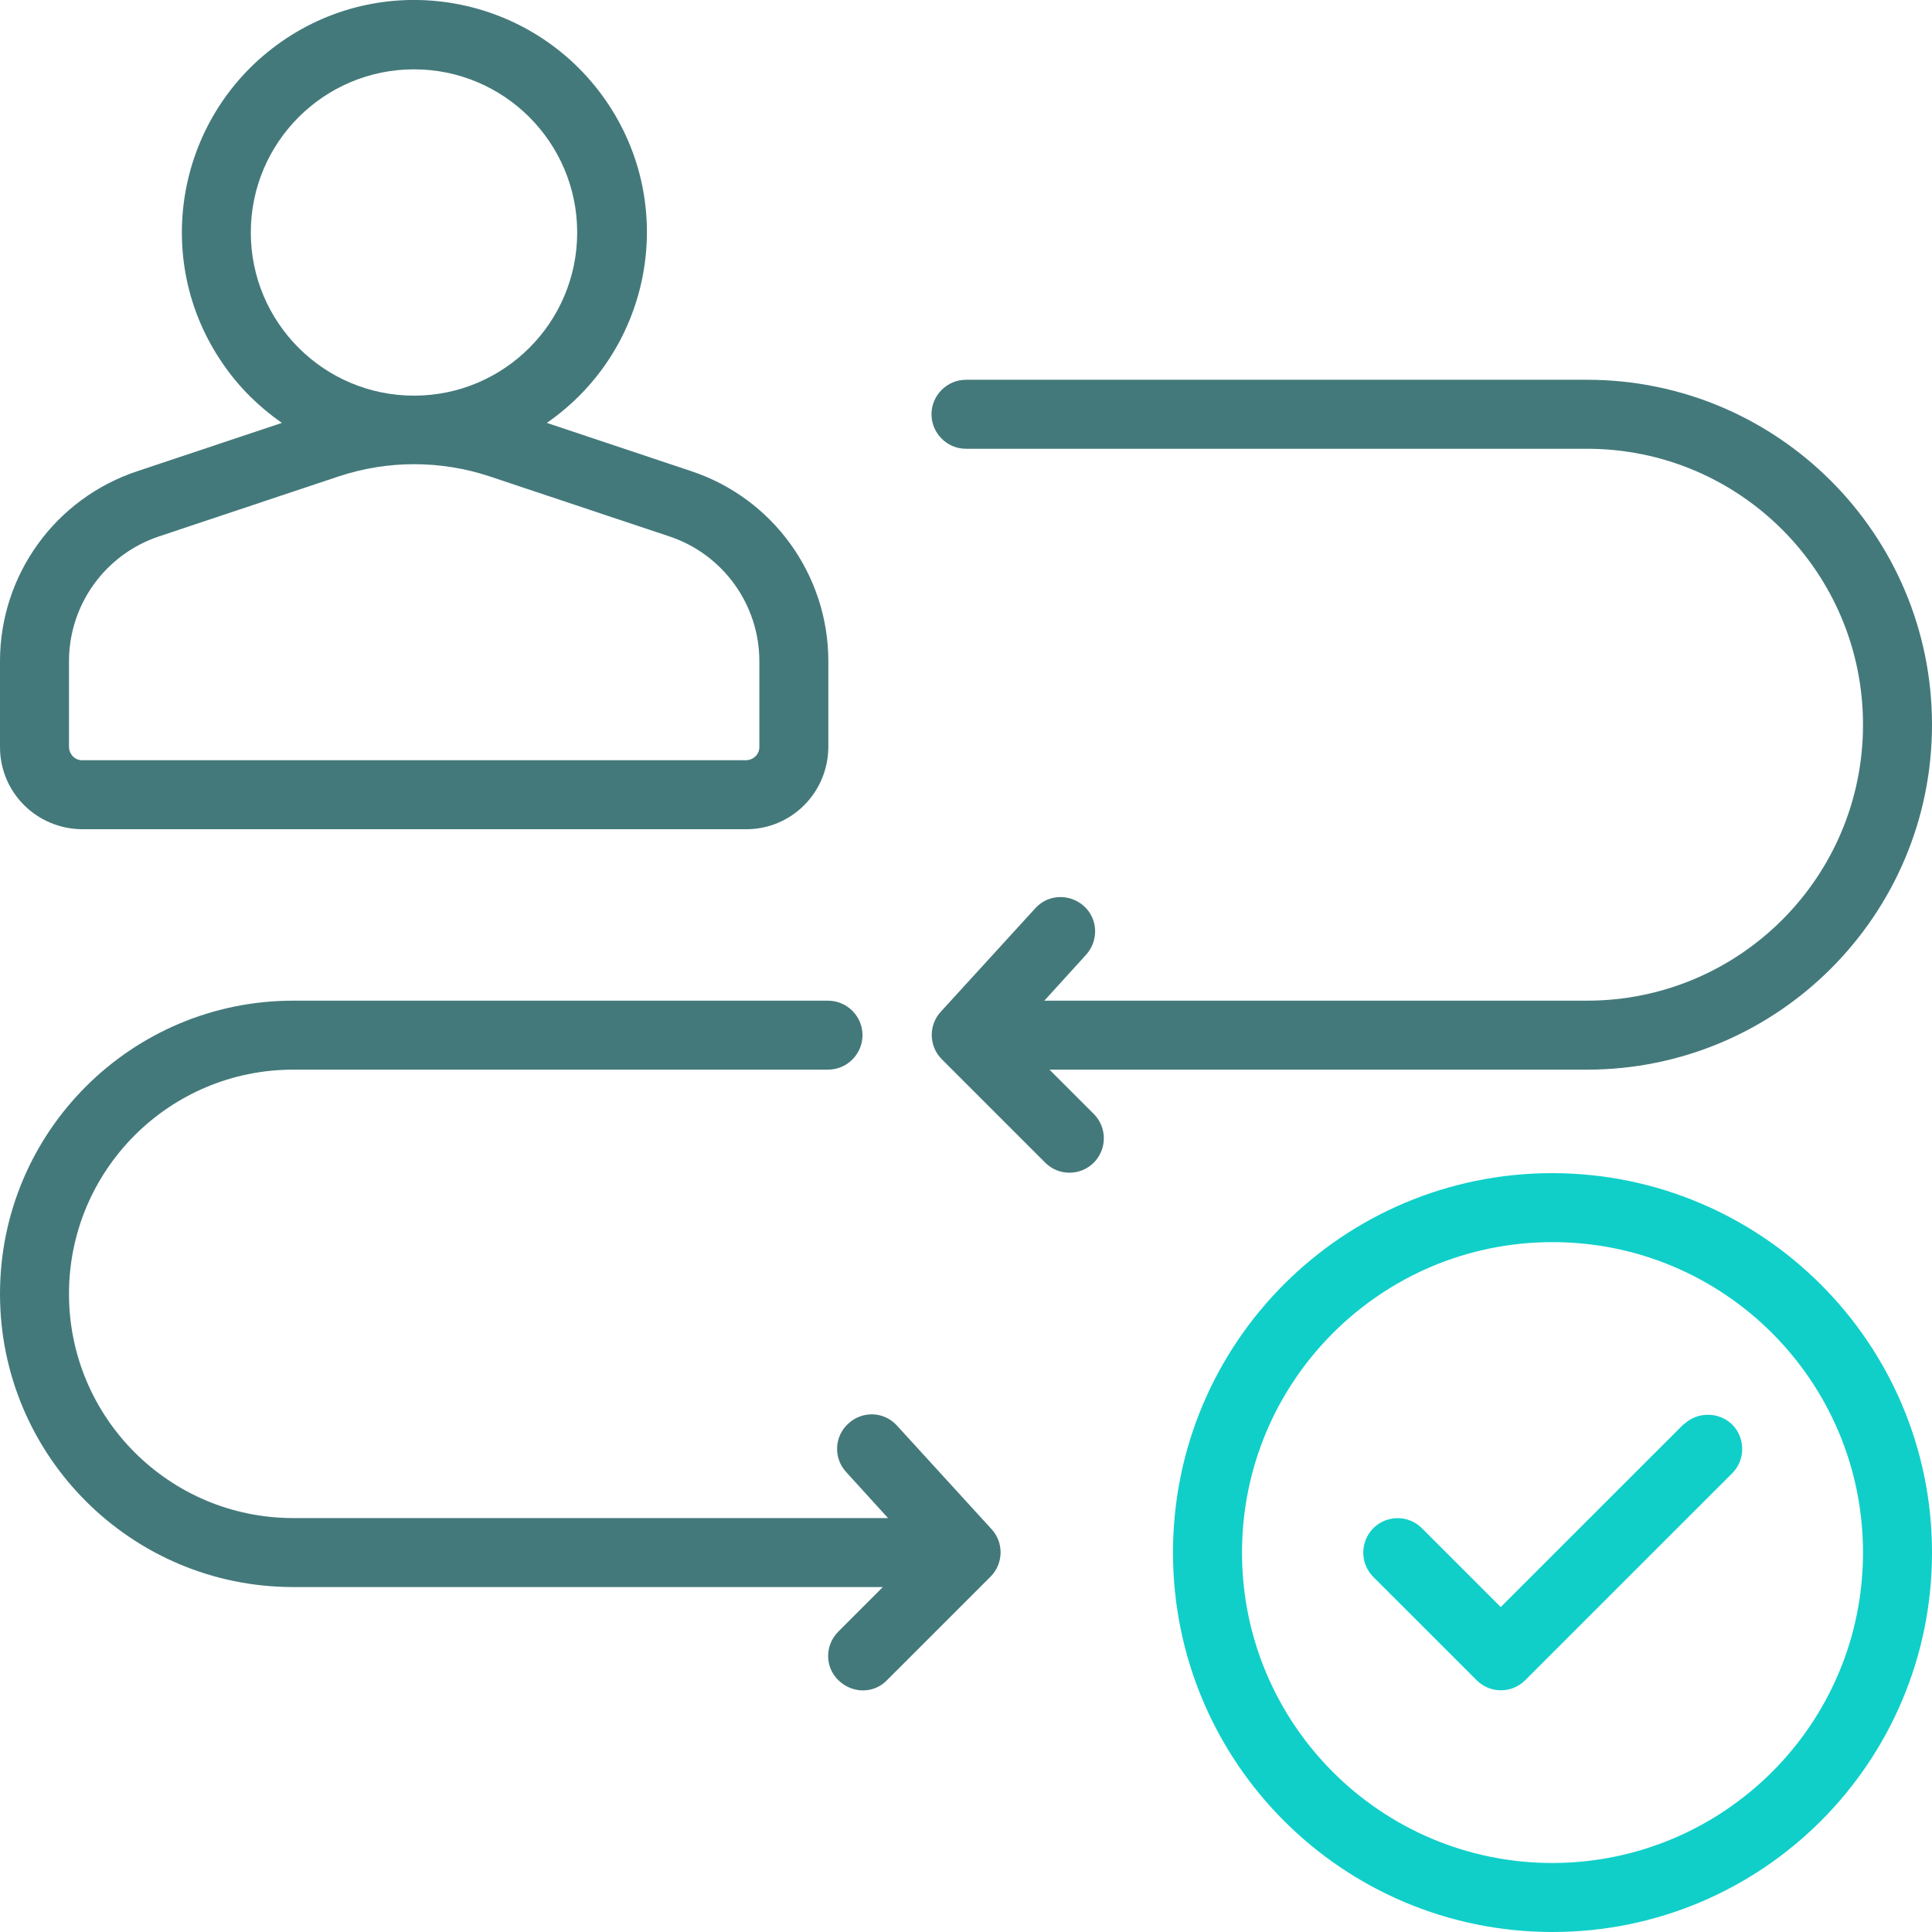
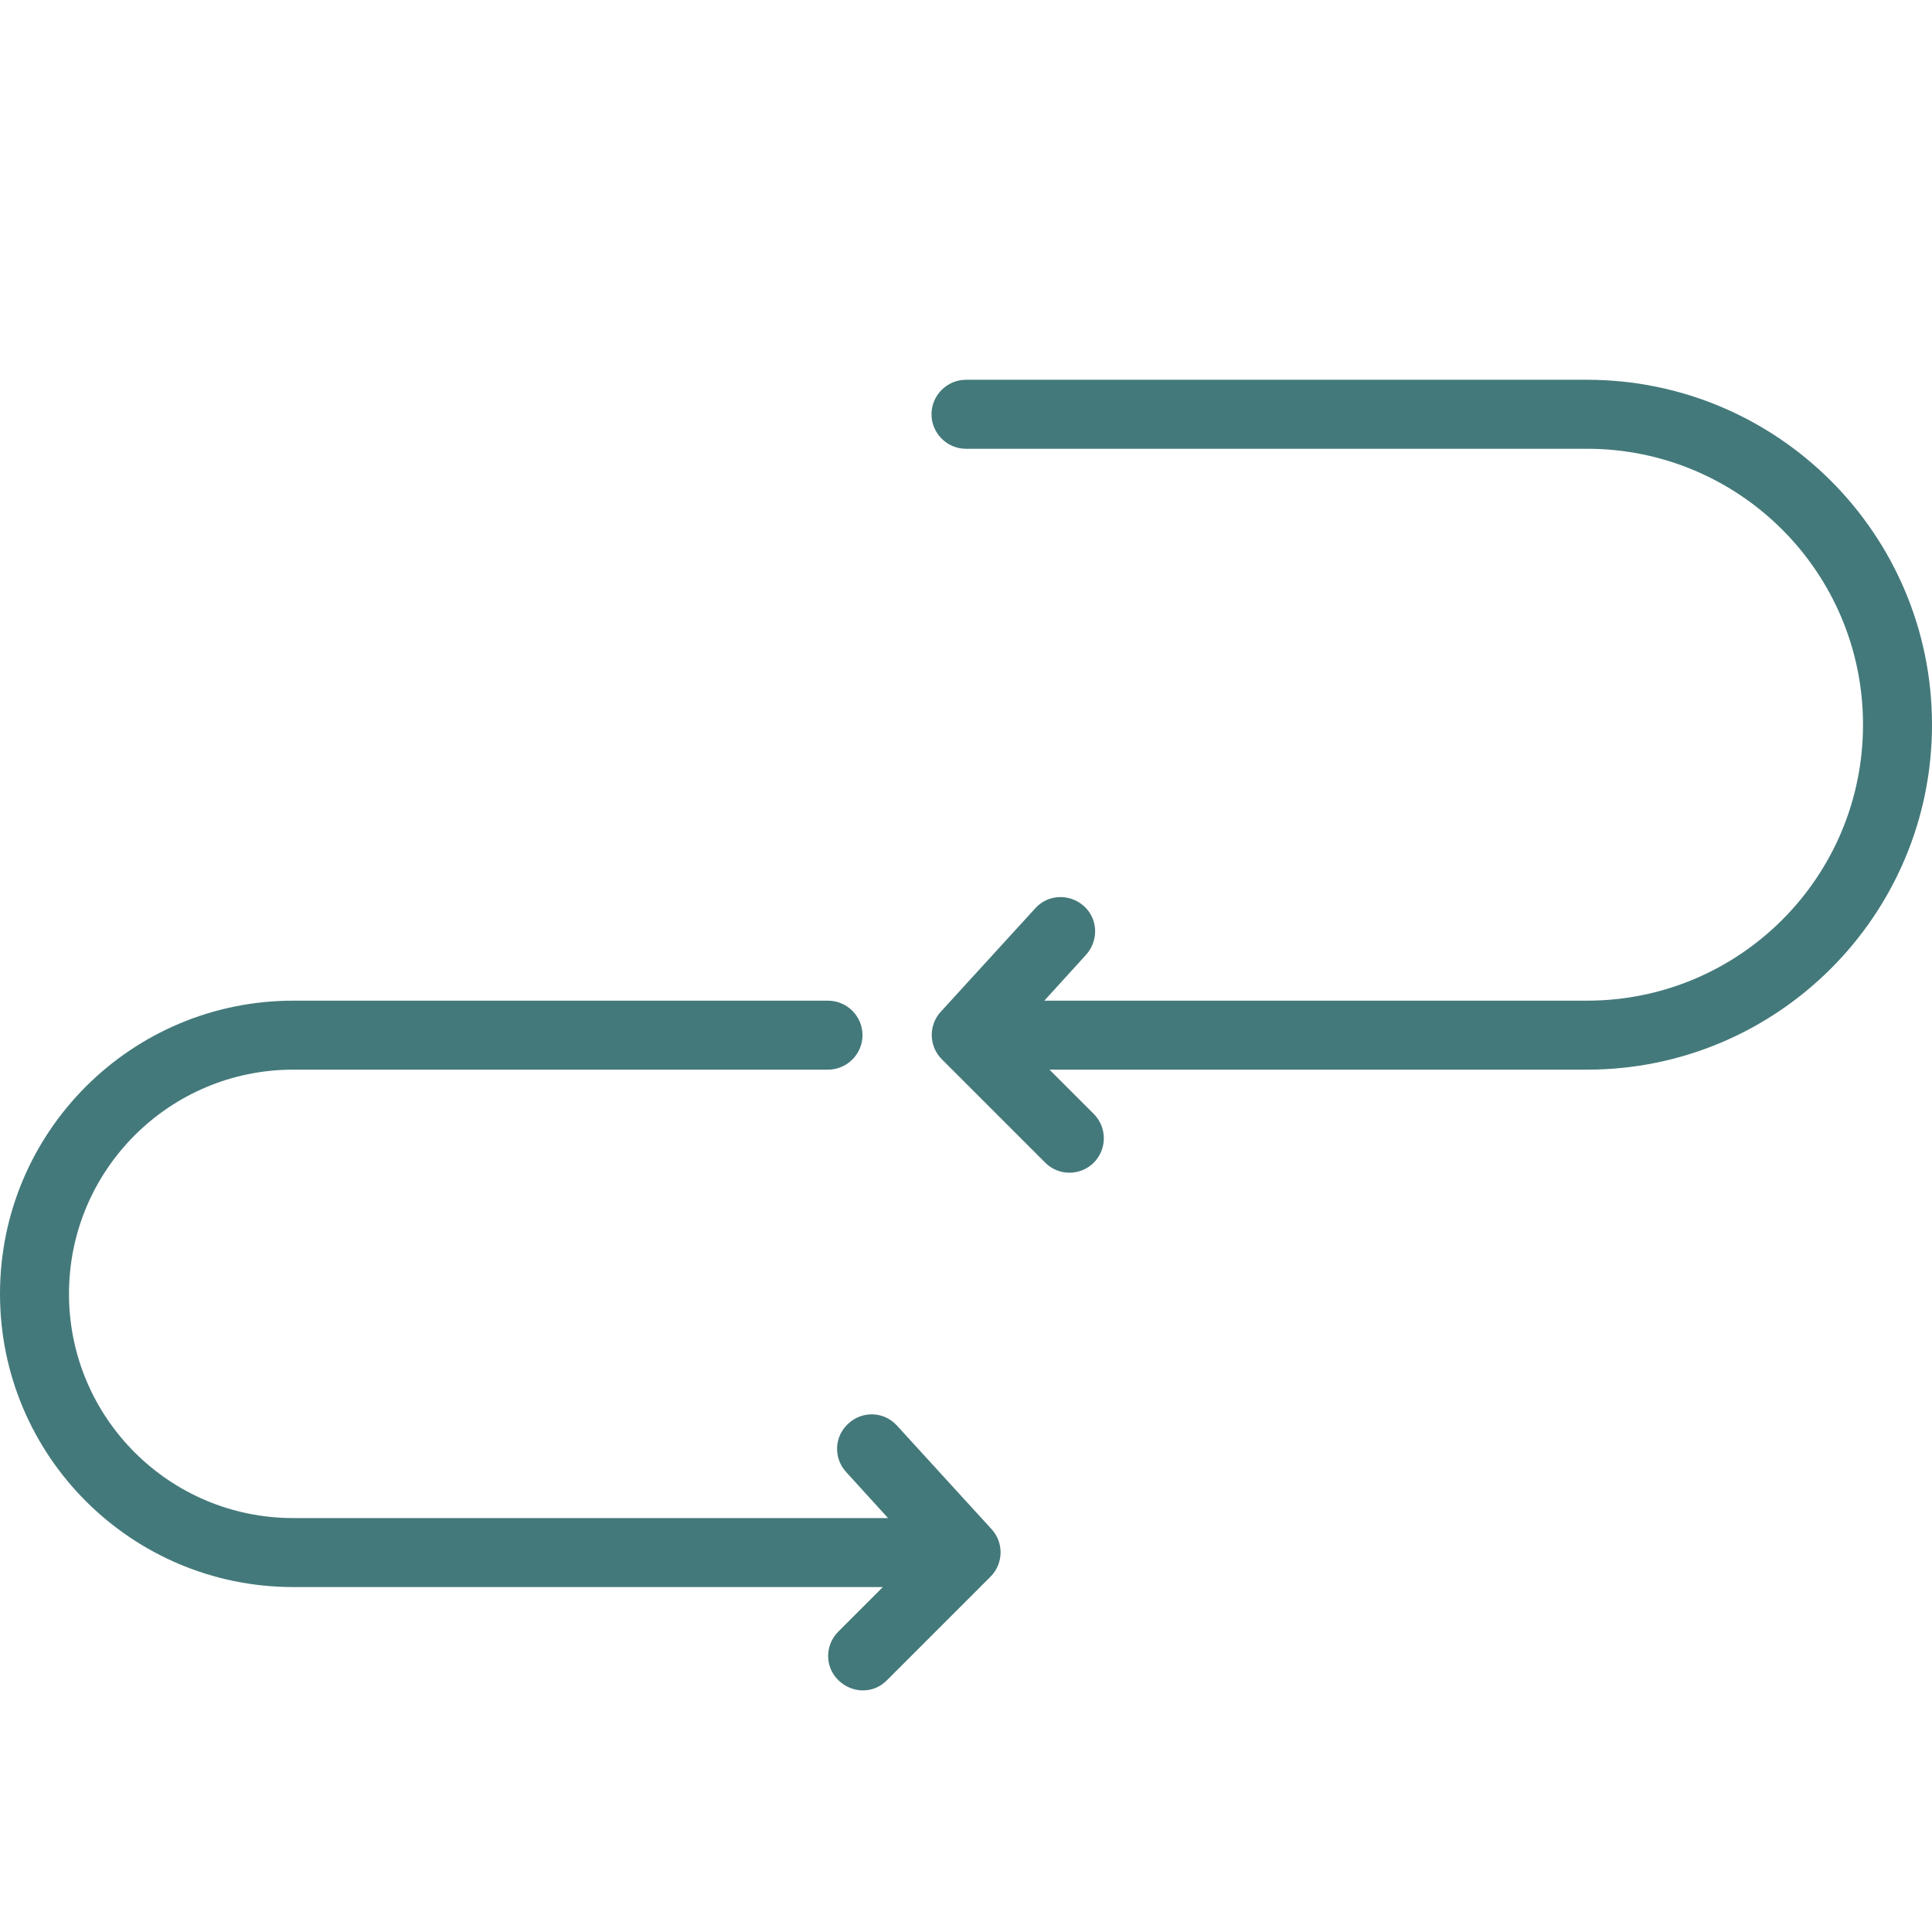
<svg xmlns="http://www.w3.org/2000/svg" width="128" height="128" viewBox="0 0 128 128" fill="none">
  <g clip-path="url(#clip0_2043_203)">
-     <path d="M5.44 54.939H49.44C52.434 54.939 54.857 52.517 54.88 49.5V43.81C54.88 38.096 51.223 33.023 45.806 31.218L36.229 28.018C43.223 23.173 44.96 13.598 40.114 6.628C35.246 -0.365 25.646 -2.102 18.674 2.743C11.703 7.587 9.943 17.163 14.789 24.133C15.84 25.664 17.166 26.967 18.674 28.018L9.097 31.218C3.657 33.023 0 38.096 0 43.81V49.5C0 52.494 2.423 54.916 5.44 54.939ZM16.617 15.403C16.617 9.439 21.463 4.594 27.429 4.594C33.394 4.594 38.24 9.439 38.24 15.403C38.24 21.368 33.394 26.213 27.429 26.213C21.463 26.213 16.617 21.368 16.617 15.403ZM4.571 43.81C4.571 40.062 6.971 36.725 10.537 35.537L22.446 31.56C25.691 30.486 29.189 30.486 32.434 31.56L44.343 35.537C47.909 36.725 50.309 40.062 50.309 43.81V49.5C50.309 49.98 49.92 50.346 49.44 50.368H5.44C4.96 50.368 4.594 49.98 4.571 49.5V43.81Z" fill="#44797B" />
-     <path d="M102.857 77.723C88.96 77.723 77.714 88.967 77.714 102.862C77.714 116.756 88.96 128 102.857 128C116.754 128 128 116.756 128 102.862C128 88.99 116.731 77.746 102.857 77.723ZM102.857 123.429C91.497 123.429 82.286 114.22 82.286 102.862C82.286 91.504 91.497 82.294 102.857 82.294C114.217 82.294 123.429 91.504 123.429 102.862C123.429 114.22 114.217 123.407 102.857 123.429Z" fill="#10CFC9" />
    <path d="M69.508 70.867H105.143C117.76 70.867 128 60.629 128 48.014C128 35.399 117.76 25.161 105.143 25.161H64C62.743 25.161 61.714 26.19 61.714 27.447C61.714 28.703 62.743 29.732 64 29.732H105.143C115.246 29.732 123.429 37.913 123.429 48.014C123.429 58.115 115.246 66.297 105.143 66.297H69.189L71.954 63.257C72.8 62.32 72.754 60.881 71.817 60.035C70.88 59.189 69.44 59.235 68.594 60.172L62.331 67.028C61.508 67.919 61.531 69.313 62.4 70.182L69.257 77.038C70.148 77.929 71.611 77.906 72.48 77.015C73.349 76.124 73.349 74.707 72.48 73.815L69.531 70.867H69.508Z" fill="#44797B" />
    <path d="M59.429 94.452C58.583 93.515 57.143 93.446 56.206 94.315C55.269 95.16 55.2 96.6 56.069 97.537L58.834 100.576H19.429C11.223 100.576 4.571 93.926 4.571 85.722C4.571 77.518 11.223 70.867 19.429 70.867H54.857C56.114 70.867 57.143 69.839 57.143 68.582C57.143 67.325 56.114 66.297 54.857 66.297H19.429C8.709 66.297 0 74.981 0 85.722C0 96.463 8.709 105.147 19.429 105.147H58.491L55.543 108.095C54.651 108.986 54.629 110.426 55.543 111.317C56.457 112.209 57.874 112.231 58.766 111.317L65.623 104.461C66.491 103.593 66.514 102.199 65.691 101.308L59.429 94.452Z" fill="#44797B" />
-     <path d="M111.52 94.383L99.428 106.472L94.194 101.239C93.303 100.348 91.84 100.371 90.971 101.262C90.103 102.153 90.103 103.57 90.971 104.461L97.829 111.317C98.72 112.209 100.16 112.209 101.051 111.317L114.766 97.605C115.657 96.714 115.634 95.252 114.766 94.383C113.874 93.515 112.434 93.515 111.543 94.383H111.52Z" fill="#10CFC9" />
  </g>
  <defs>
    <clipPath id="clip0_2043_203">
      <rect width="128" height="128" fill="white" />
    </clipPath>
  </defs>
</svg>